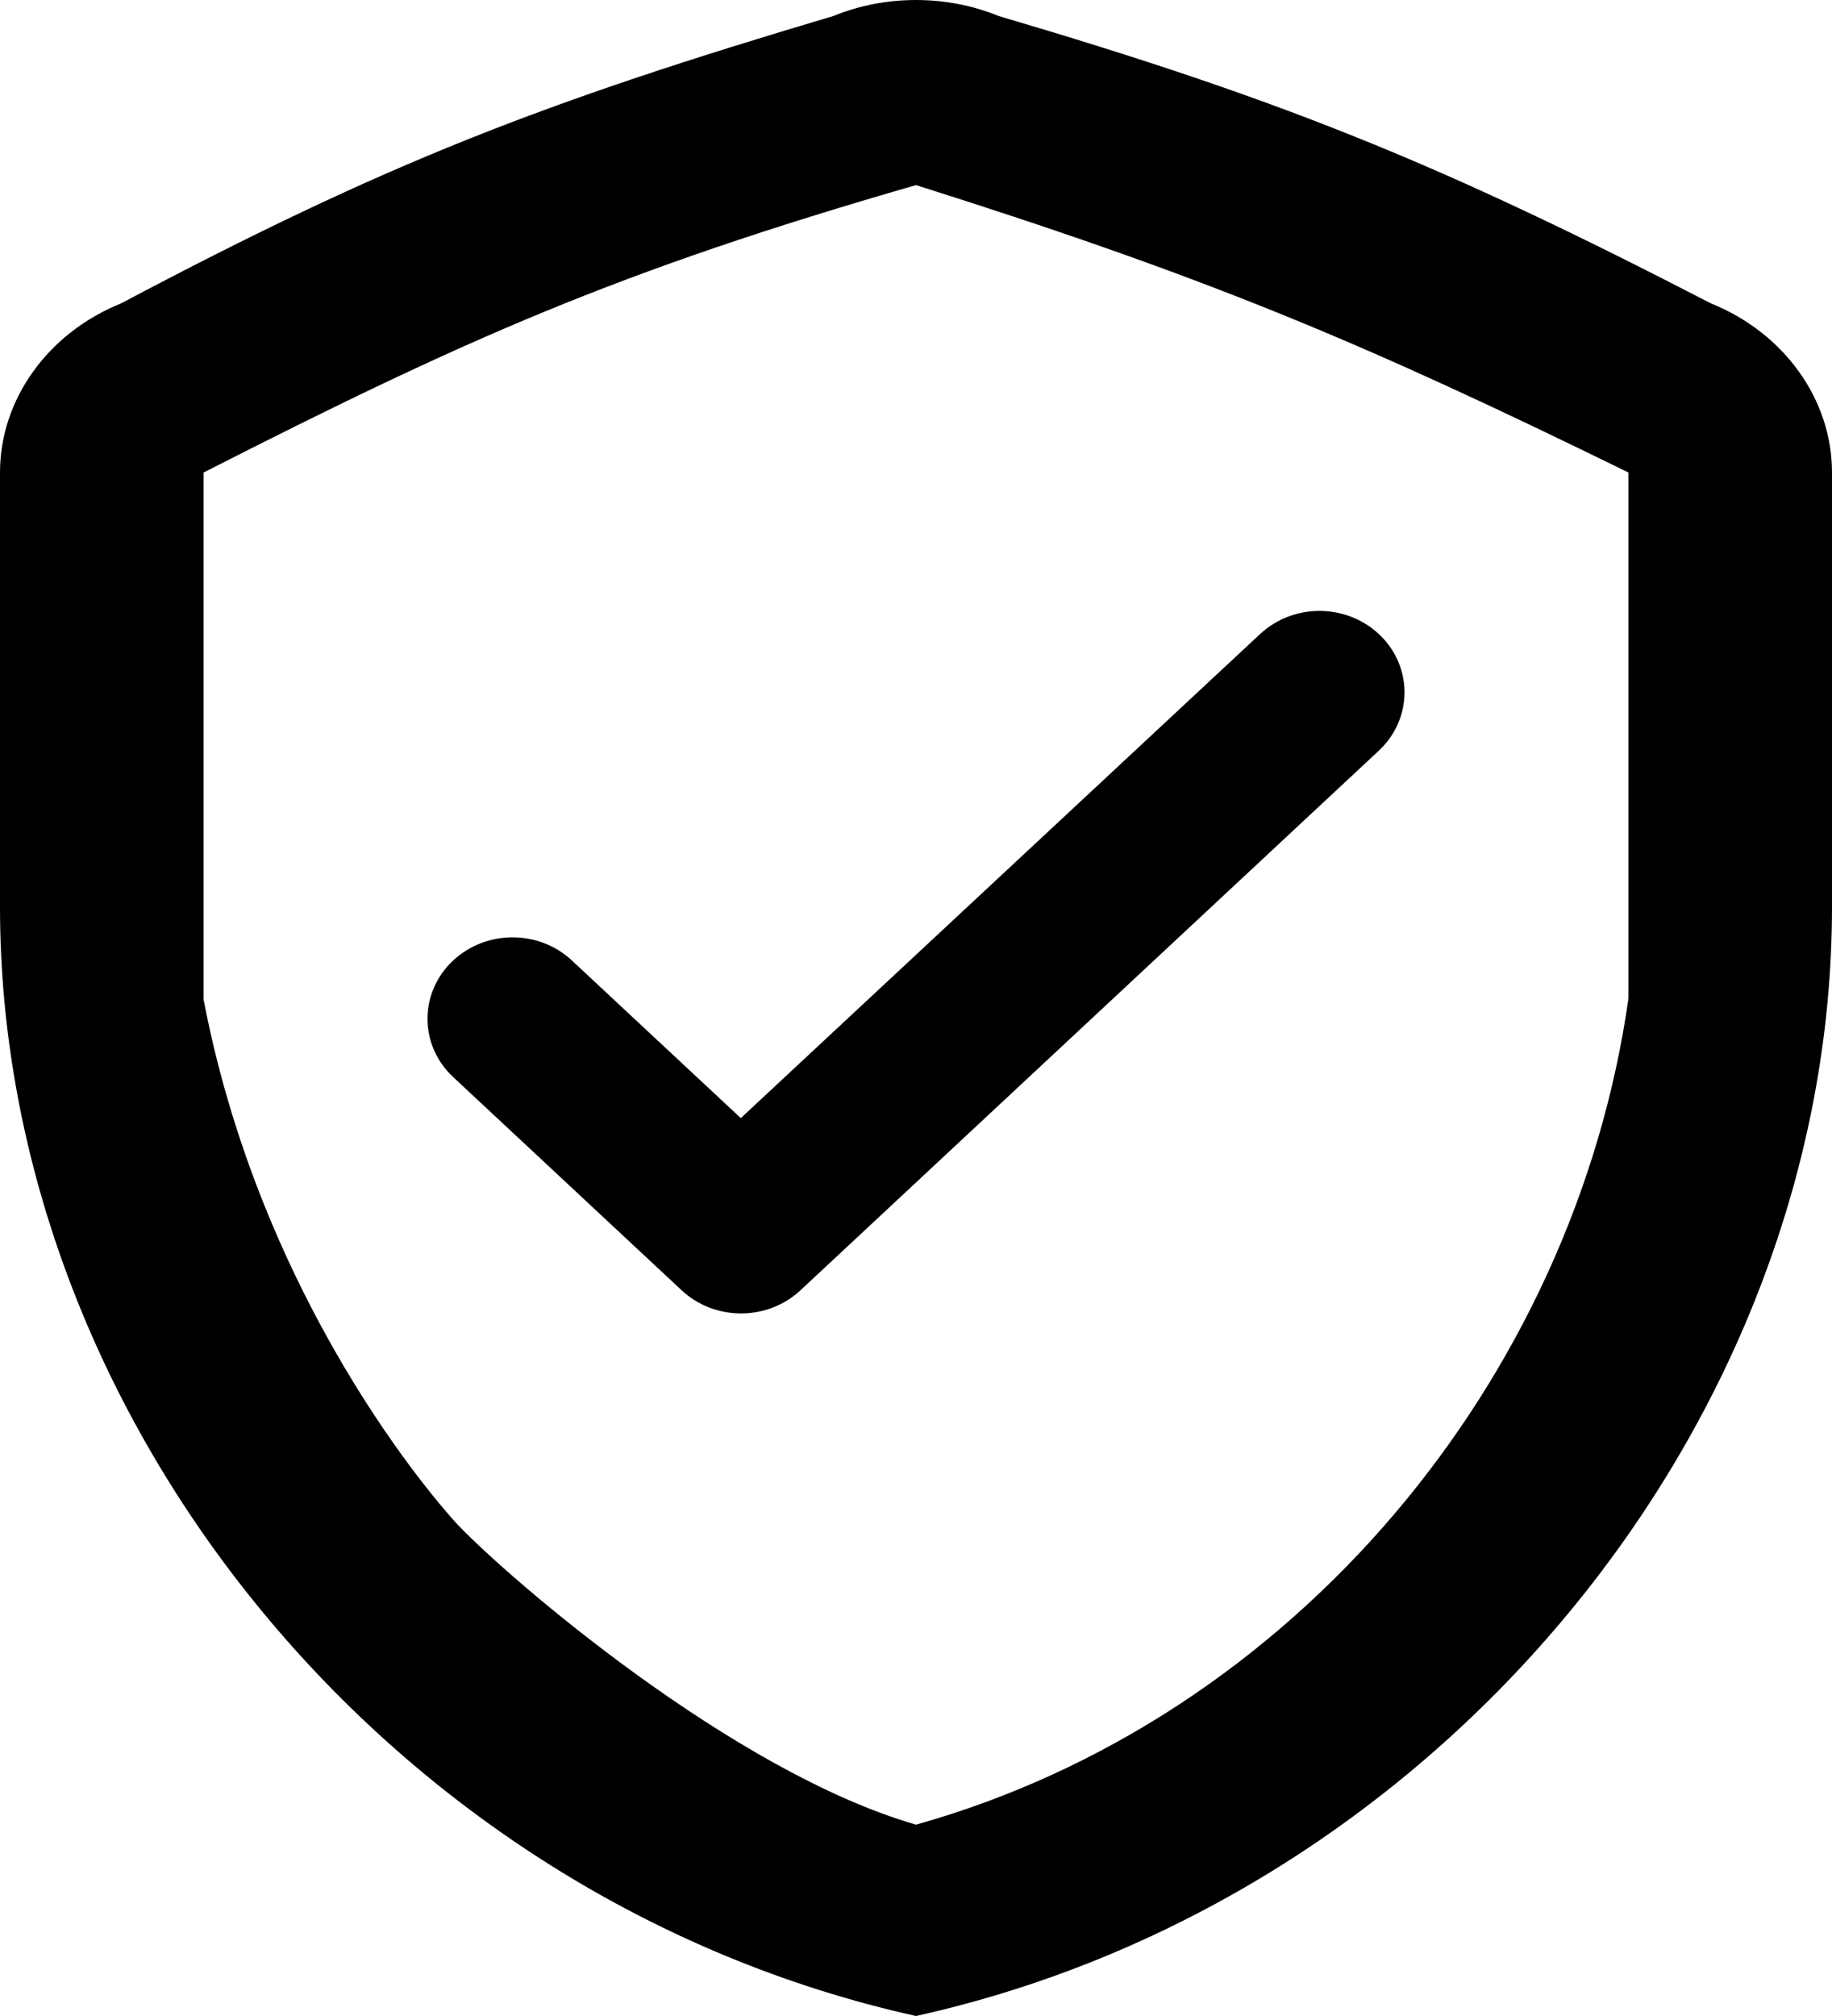
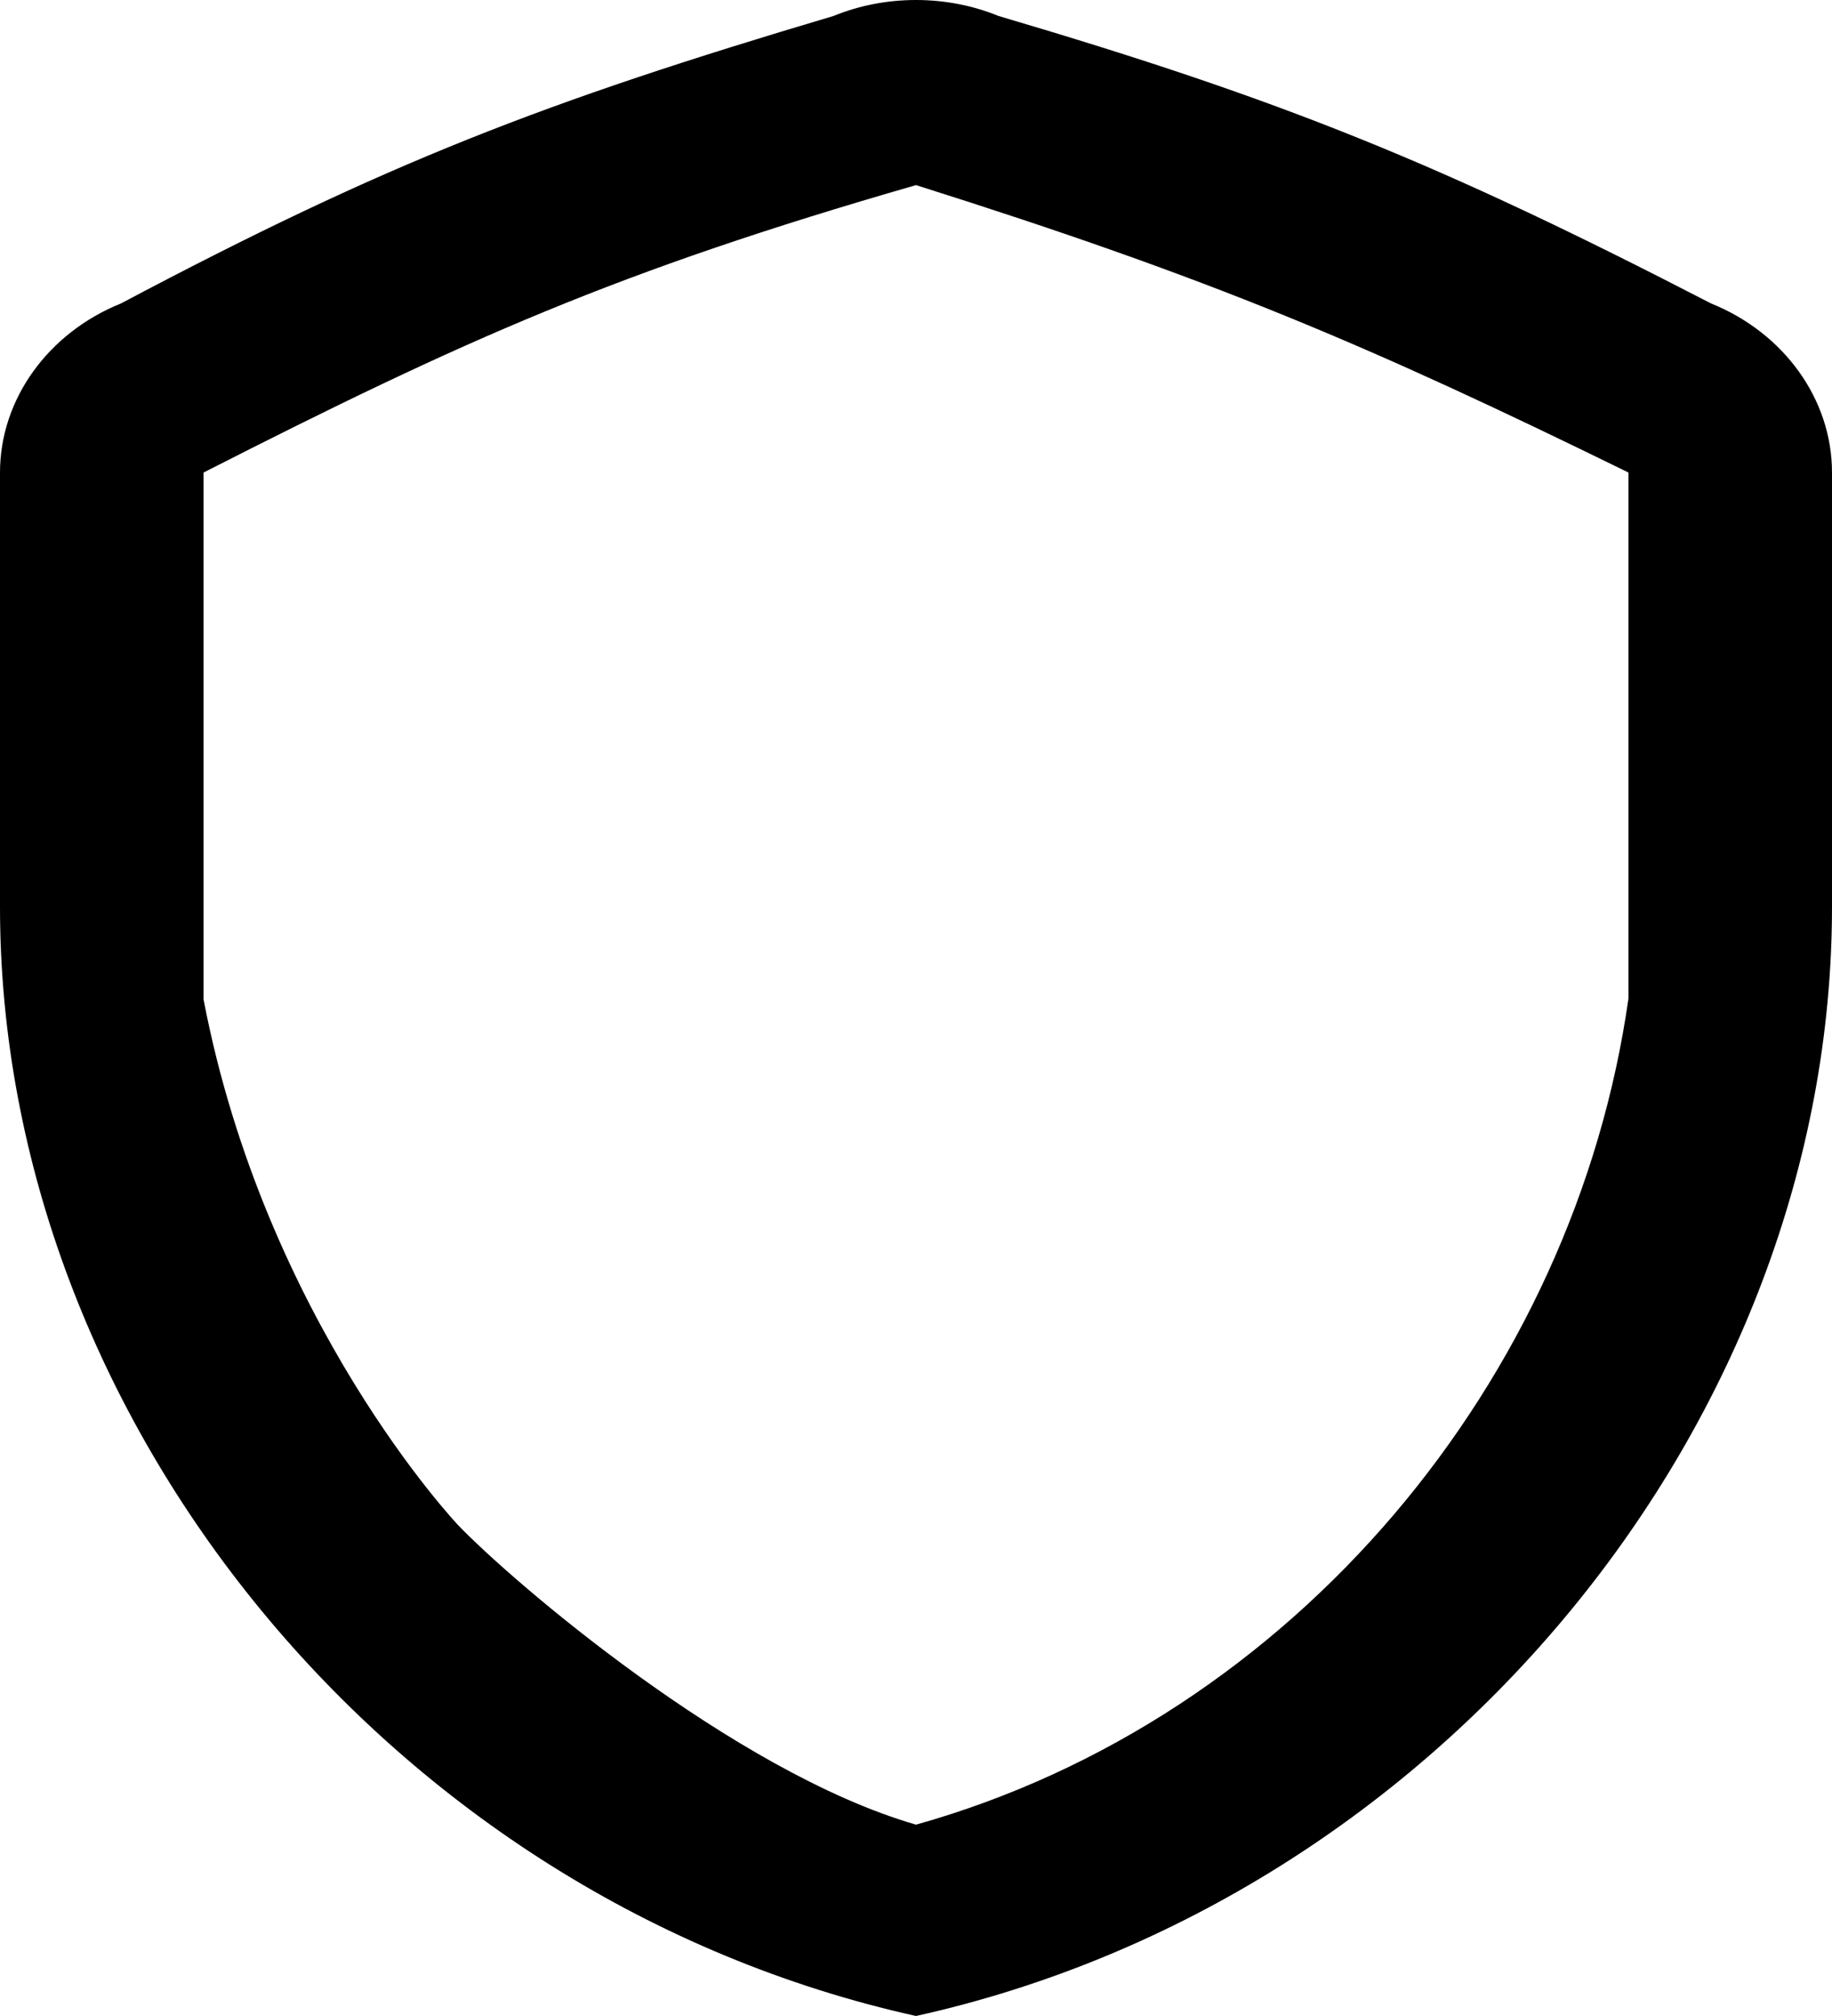
<svg xmlns="http://www.w3.org/2000/svg" width="30" height="33" viewBox="0 0 30 33" fill="none">
  <path d="M13.65 0.261C8.889 1.675 6.317 2.67 1.983 4.966C0.783 5.45 0 6.539 0 7.735V14.845C0 23.242 6.4 31.094 15 33C23.6 31.094 30 23.242 30 14.845V7.735C30 6.539 29.217 5.45 28.017 4.966C23.59 2.679 21.019 1.638 16.35 0.261C15.5 -0.087 14.5 -0.087 13.65 0.261ZM26.667 7.735V16.343C25.783 22.576 21.2 28.128 15 29.868C12 29 8.358 25.861 7.5 24.963C7.5 24.963 4.344 21.636 3.333 16.358V7.735C7.609 5.559 10.095 4.443 15 3.03C19.879 4.571 22.386 5.639 26.667 7.735Z" fill="black" />
-   <path d="M12.131 18.986L9.024 16.088C8.675 15.762 8.111 15.762 7.762 16.088C7.413 16.414 7.413 16.94 7.762 17.265L11.504 20.756C11.853 21.081 12.417 21.081 12.766 20.756L22.238 11.922C22.587 11.596 22.587 11.07 22.238 10.744C21.889 10.419 21.325 10.419 20.976 10.744L12.131 18.986Z" fill="black" stroke="black" />
</svg>